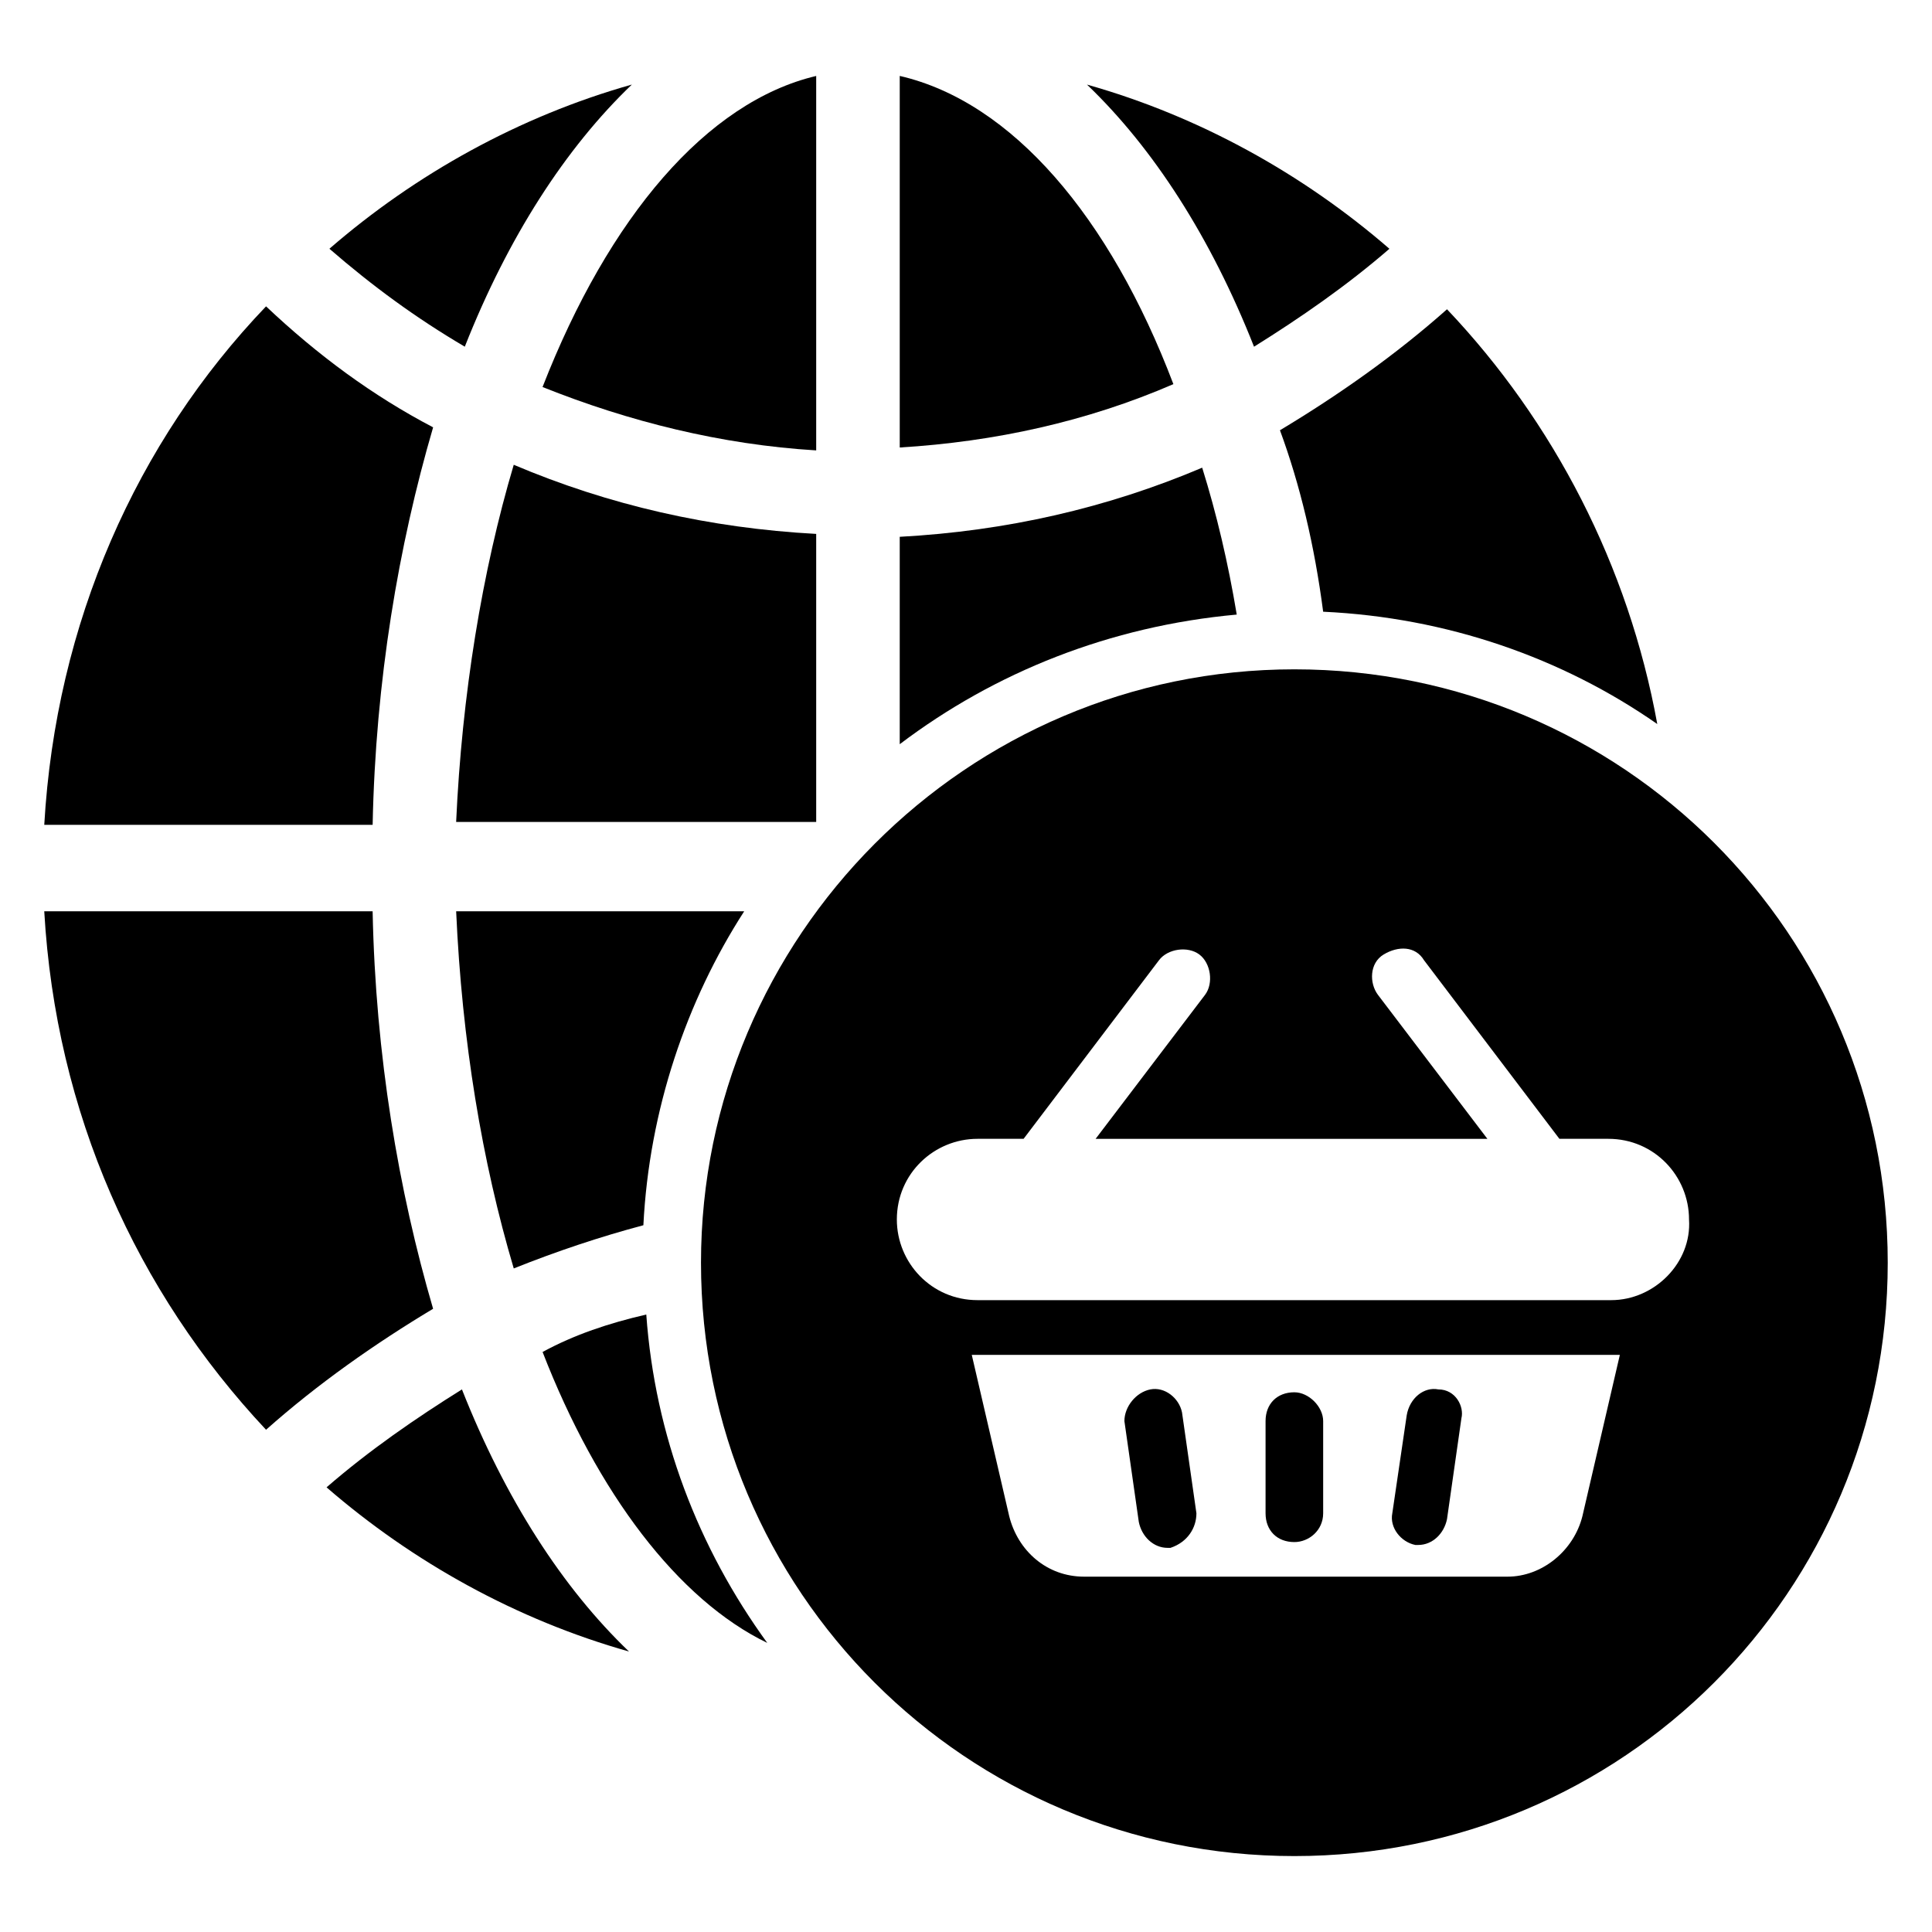
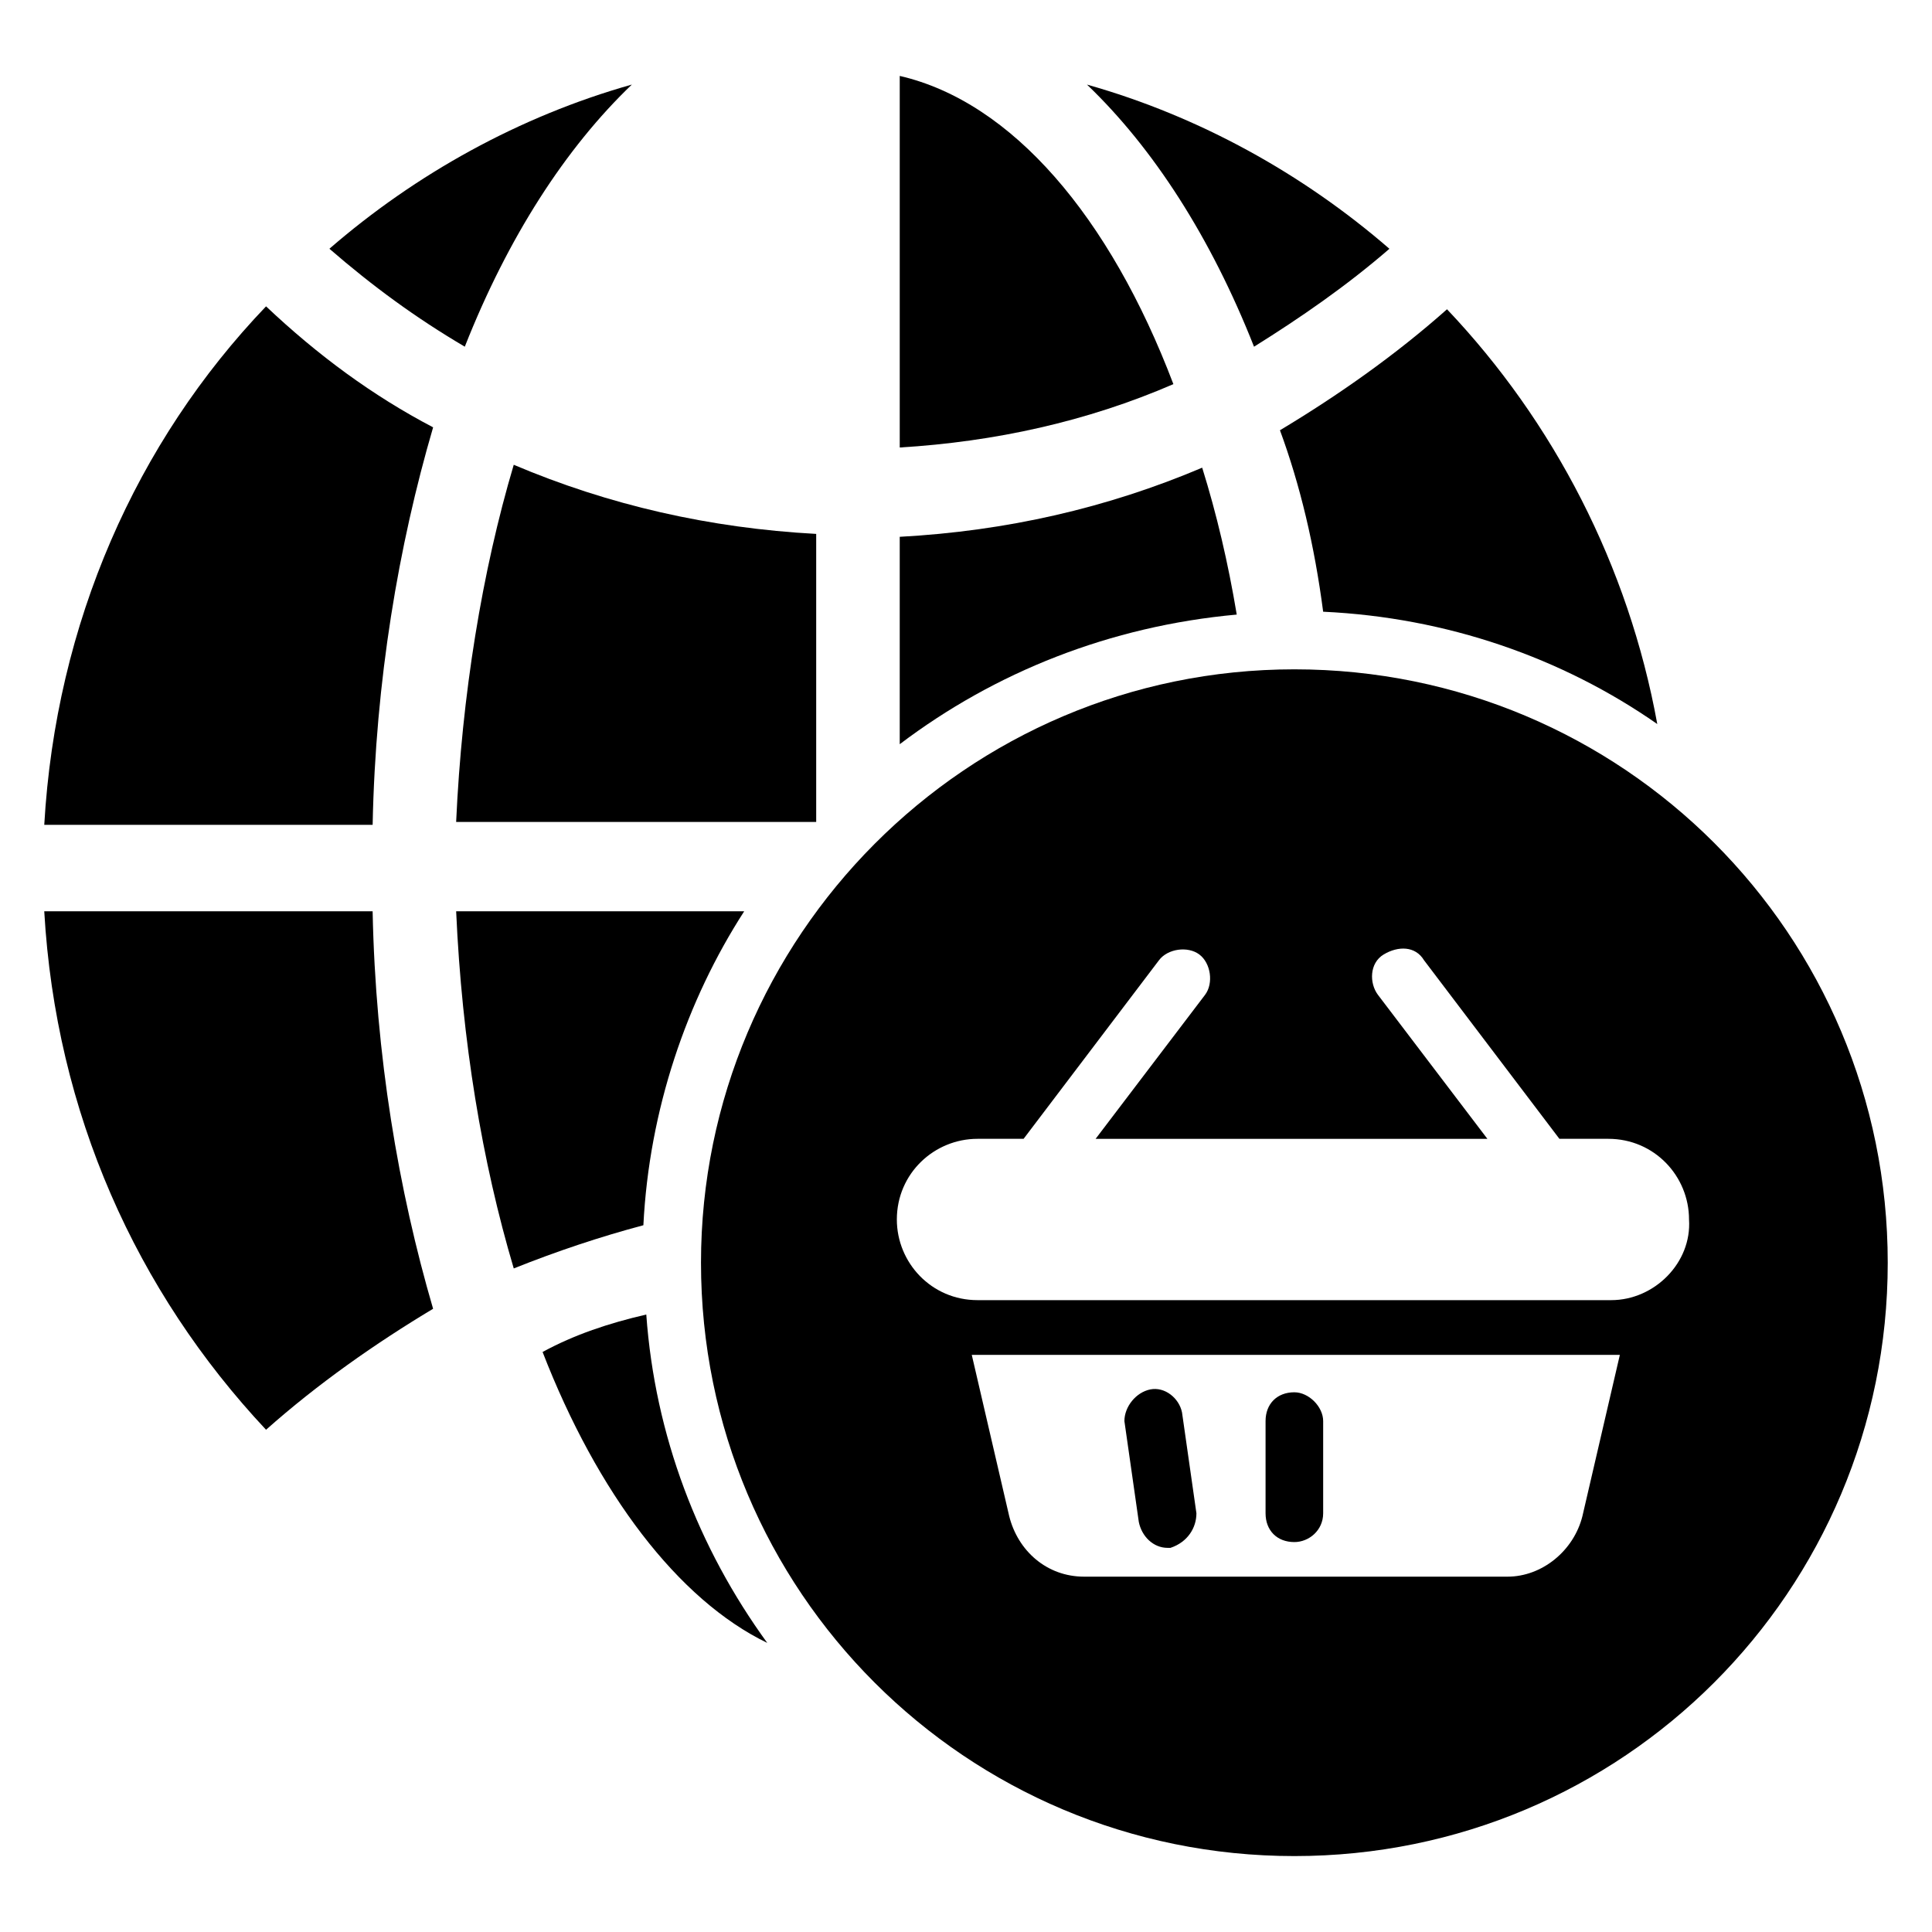
<svg xmlns="http://www.w3.org/2000/svg" fill="#000000" width="800px" height="800px" version="1.1" viewBox="144 144 512 512">
  <g>
    <path d="m487.02 321.38c-87.023 0-157.25 70.992-157.25 157.25 0 87.023 70.227 157.25 157.25 157.25 87.023 0 157.25-70.227 157.25-157.25s-70.227-157.25-157.25-157.25zm76.336 224.42c-2.289 9.16-10.688 16.031-19.848 16.031h-112.21c-9.922 0-17.559-6.871-19.848-16.031l-9.922-42.746h2.289 169.46zm7.633-57.25h-167.94c-12.215 0-21.375-9.922-21.375-21.375 0-12.215 9.922-21.375 21.375-21.375h12.215l35.879-47.328c2.289-3.055 7.633-3.816 10.688-1.527 3.055 2.289 3.816 7.633 1.527 10.688l-29.008 38.168h103.82l-29.008-38.168c-2.289-3.055-2.289-8.398 1.527-10.688 3.816-2.289 8.398-2.289 10.688 1.527l35.879 47.328h12.977c12.215 0 21.375 9.922 21.375 21.375 0.758 11.453-9.168 21.375-20.617 21.375z" />
    <path d="m462.59 267.94c-25.191 10.688-51.906 16.793-80.152 18.32v54.961c25.191-19.082 55.723-31.297 89.312-34.352-2.289-13.738-5.344-26.715-9.16-38.93z" />
    <path d="m382.44 164.12v98.473c25.191-1.527 49.617-6.871 72.52-16.793-16.797-44.277-42.75-74.809-72.52-81.68z" />
    <path d="m258.78 257.25c-16.031-8.398-30.535-19.082-44.273-32.062-34.352 35.879-55.723 83.969-58.777 137.4h87.023c0.762-38.168 6.867-74.043 16.027-105.34z" />
    <path d="m512.21 209.93c-22.902-19.848-50.383-35.113-80.152-43.512 17.559 16.793 32.824 40.457 44.273 69.465 12.215-7.633 24.43-16.031 35.879-25.953z" />
    <path d="m242.75 385.5h-87.023c3.055 53.434 24.426 100.76 58.777 137.4 13.742-12.215 29.008-22.902 44.273-32.062-9.16-31.297-15.266-67.172-16.027-105.34z" />
-     <path d="m230.54 538.16c22.902 19.848 50.383 35.113 80.152 43.512-17.559-16.793-32.824-40.457-44.273-69.465-12.215 7.633-24.43 16.031-35.879 25.953z" />
    <path d="m280.15 480.15c11.449-4.582 22.902-8.398 34.352-11.449 1.527-30.535 11.449-59.543 26.719-83.203h-76.336c1.527 34.348 6.871 66.41 15.266 94.652z" />
    <path d="m494.65 306.11c32.824 1.527 63.359 12.215 88.547 29.77-7.633-41.984-27.48-80.152-55.723-109.92-13.742 12.215-29.008 22.902-44.273 32.062 5.344 14.504 9.16 30.535 11.449 48.09z" />
    <path d="m311.45 166.41c-29.77 8.398-57.25 23.664-80.152 43.512 11.449 9.922 22.902 18.32 35.879 25.953 11.449-29.008 26.719-52.672 44.273-69.465z" />
-     <path d="m360.3 263.36v-99.234c-29.008 6.871-54.961 37.402-72.52 82.441 22.902 9.16 47.328 15.266 72.52 16.793z" />
    <path d="m287.79 502.29c14.504 37.402 35.879 65.648 59.543 77.098-18.32-25.191-29.77-54.961-32.062-87.023-9.922 2.289-19.082 5.344-27.48 9.926z" />
    <path d="m360.3 362.59v-77.098c-28.242-1.527-54.961-7.633-80.152-18.32-8.398 28.242-13.742 61.066-15.266 94.656h95.418z" />
    <path d="m448.85 512.21c-3.816 0.762-6.871 4.582-6.871 8.398l3.816 26.719c0.762 3.816 3.816 6.871 7.633 6.871h0.762c4.586-1.531 6.875-5.348 6.875-9.164l-3.816-26.719c-0.766-3.816-4.582-6.867-8.398-6.106z" />
-     <path d="m525.19 512.21c-3.816-0.762-7.633 2.289-8.398 6.871l-3.816 25.953c-0.762 3.816 2.289 7.633 6.106 8.398h0.762c3.816 0 6.871-3.055 7.633-6.871l3.816-26.719c0.77-3.055-1.52-7.633-6.102-7.633z" />
    <path d="m487.02 512.97c-4.582 0-7.633 3.055-7.633 7.633v24.43c0 4.582 3.055 7.633 7.633 7.633 3.816 0 7.633-3.055 7.633-7.633v-24.426c0-3.82-3.816-7.637-7.633-7.637z" />
  </g>
</svg>